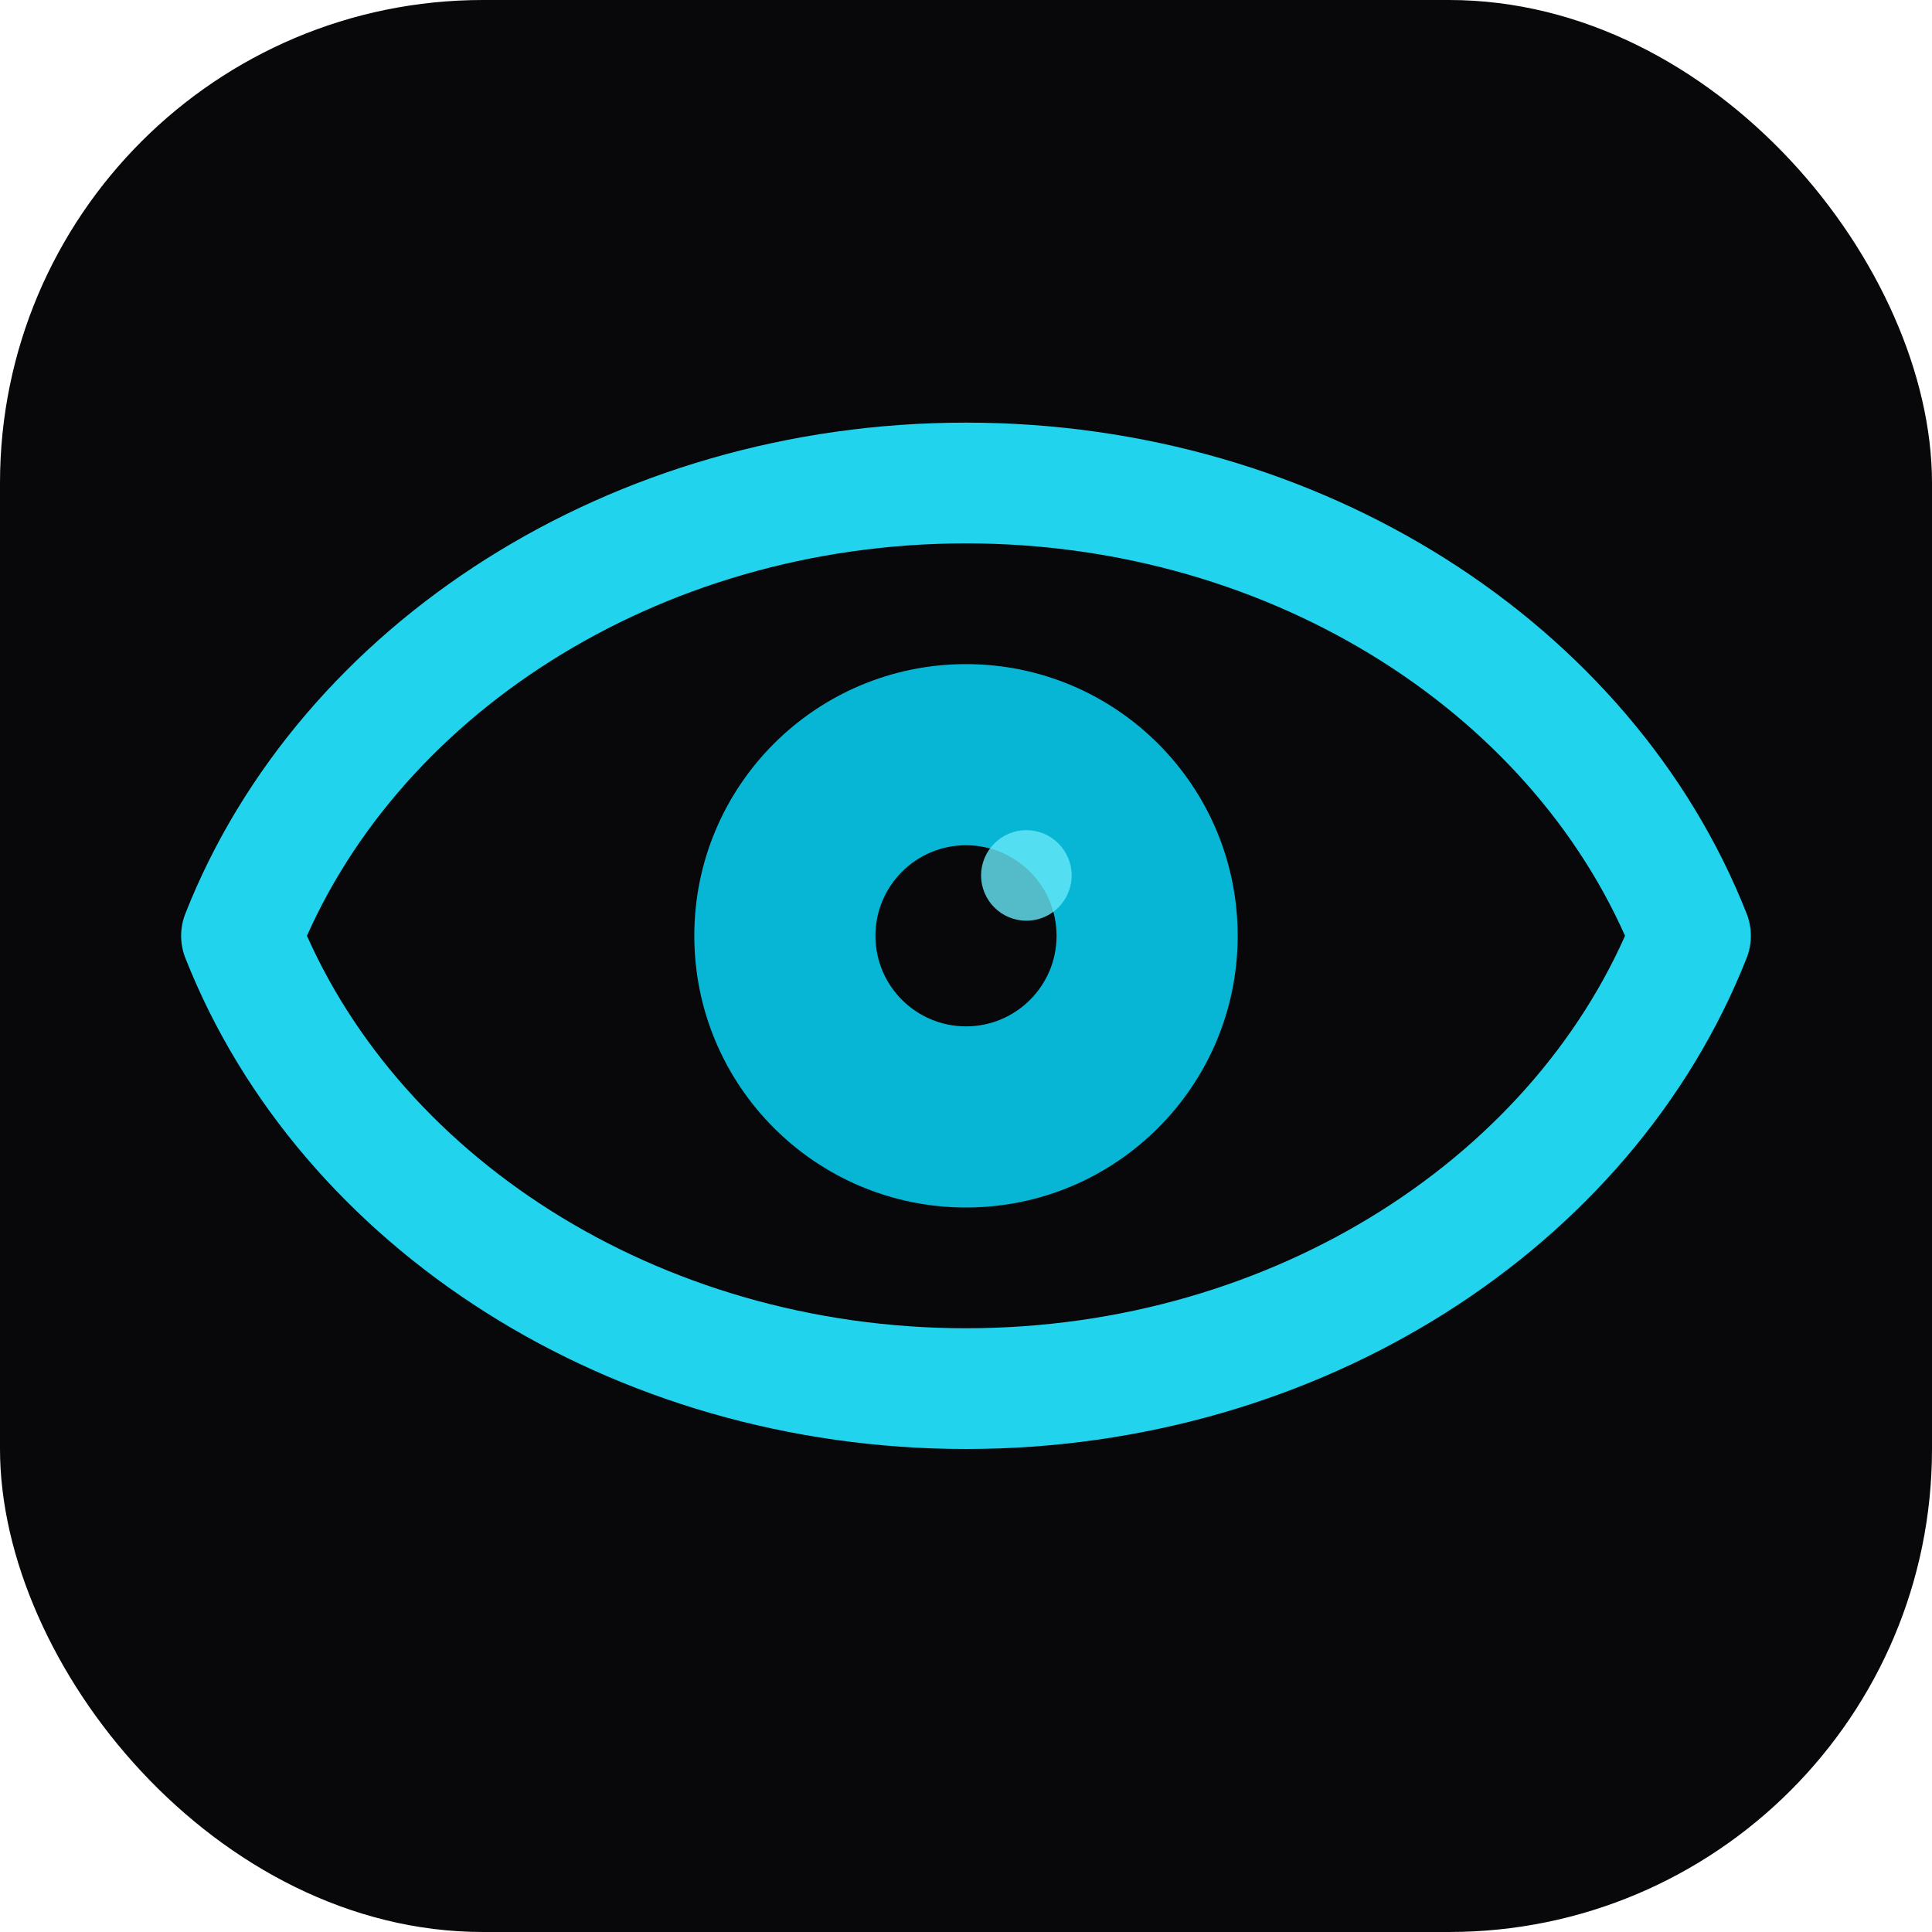
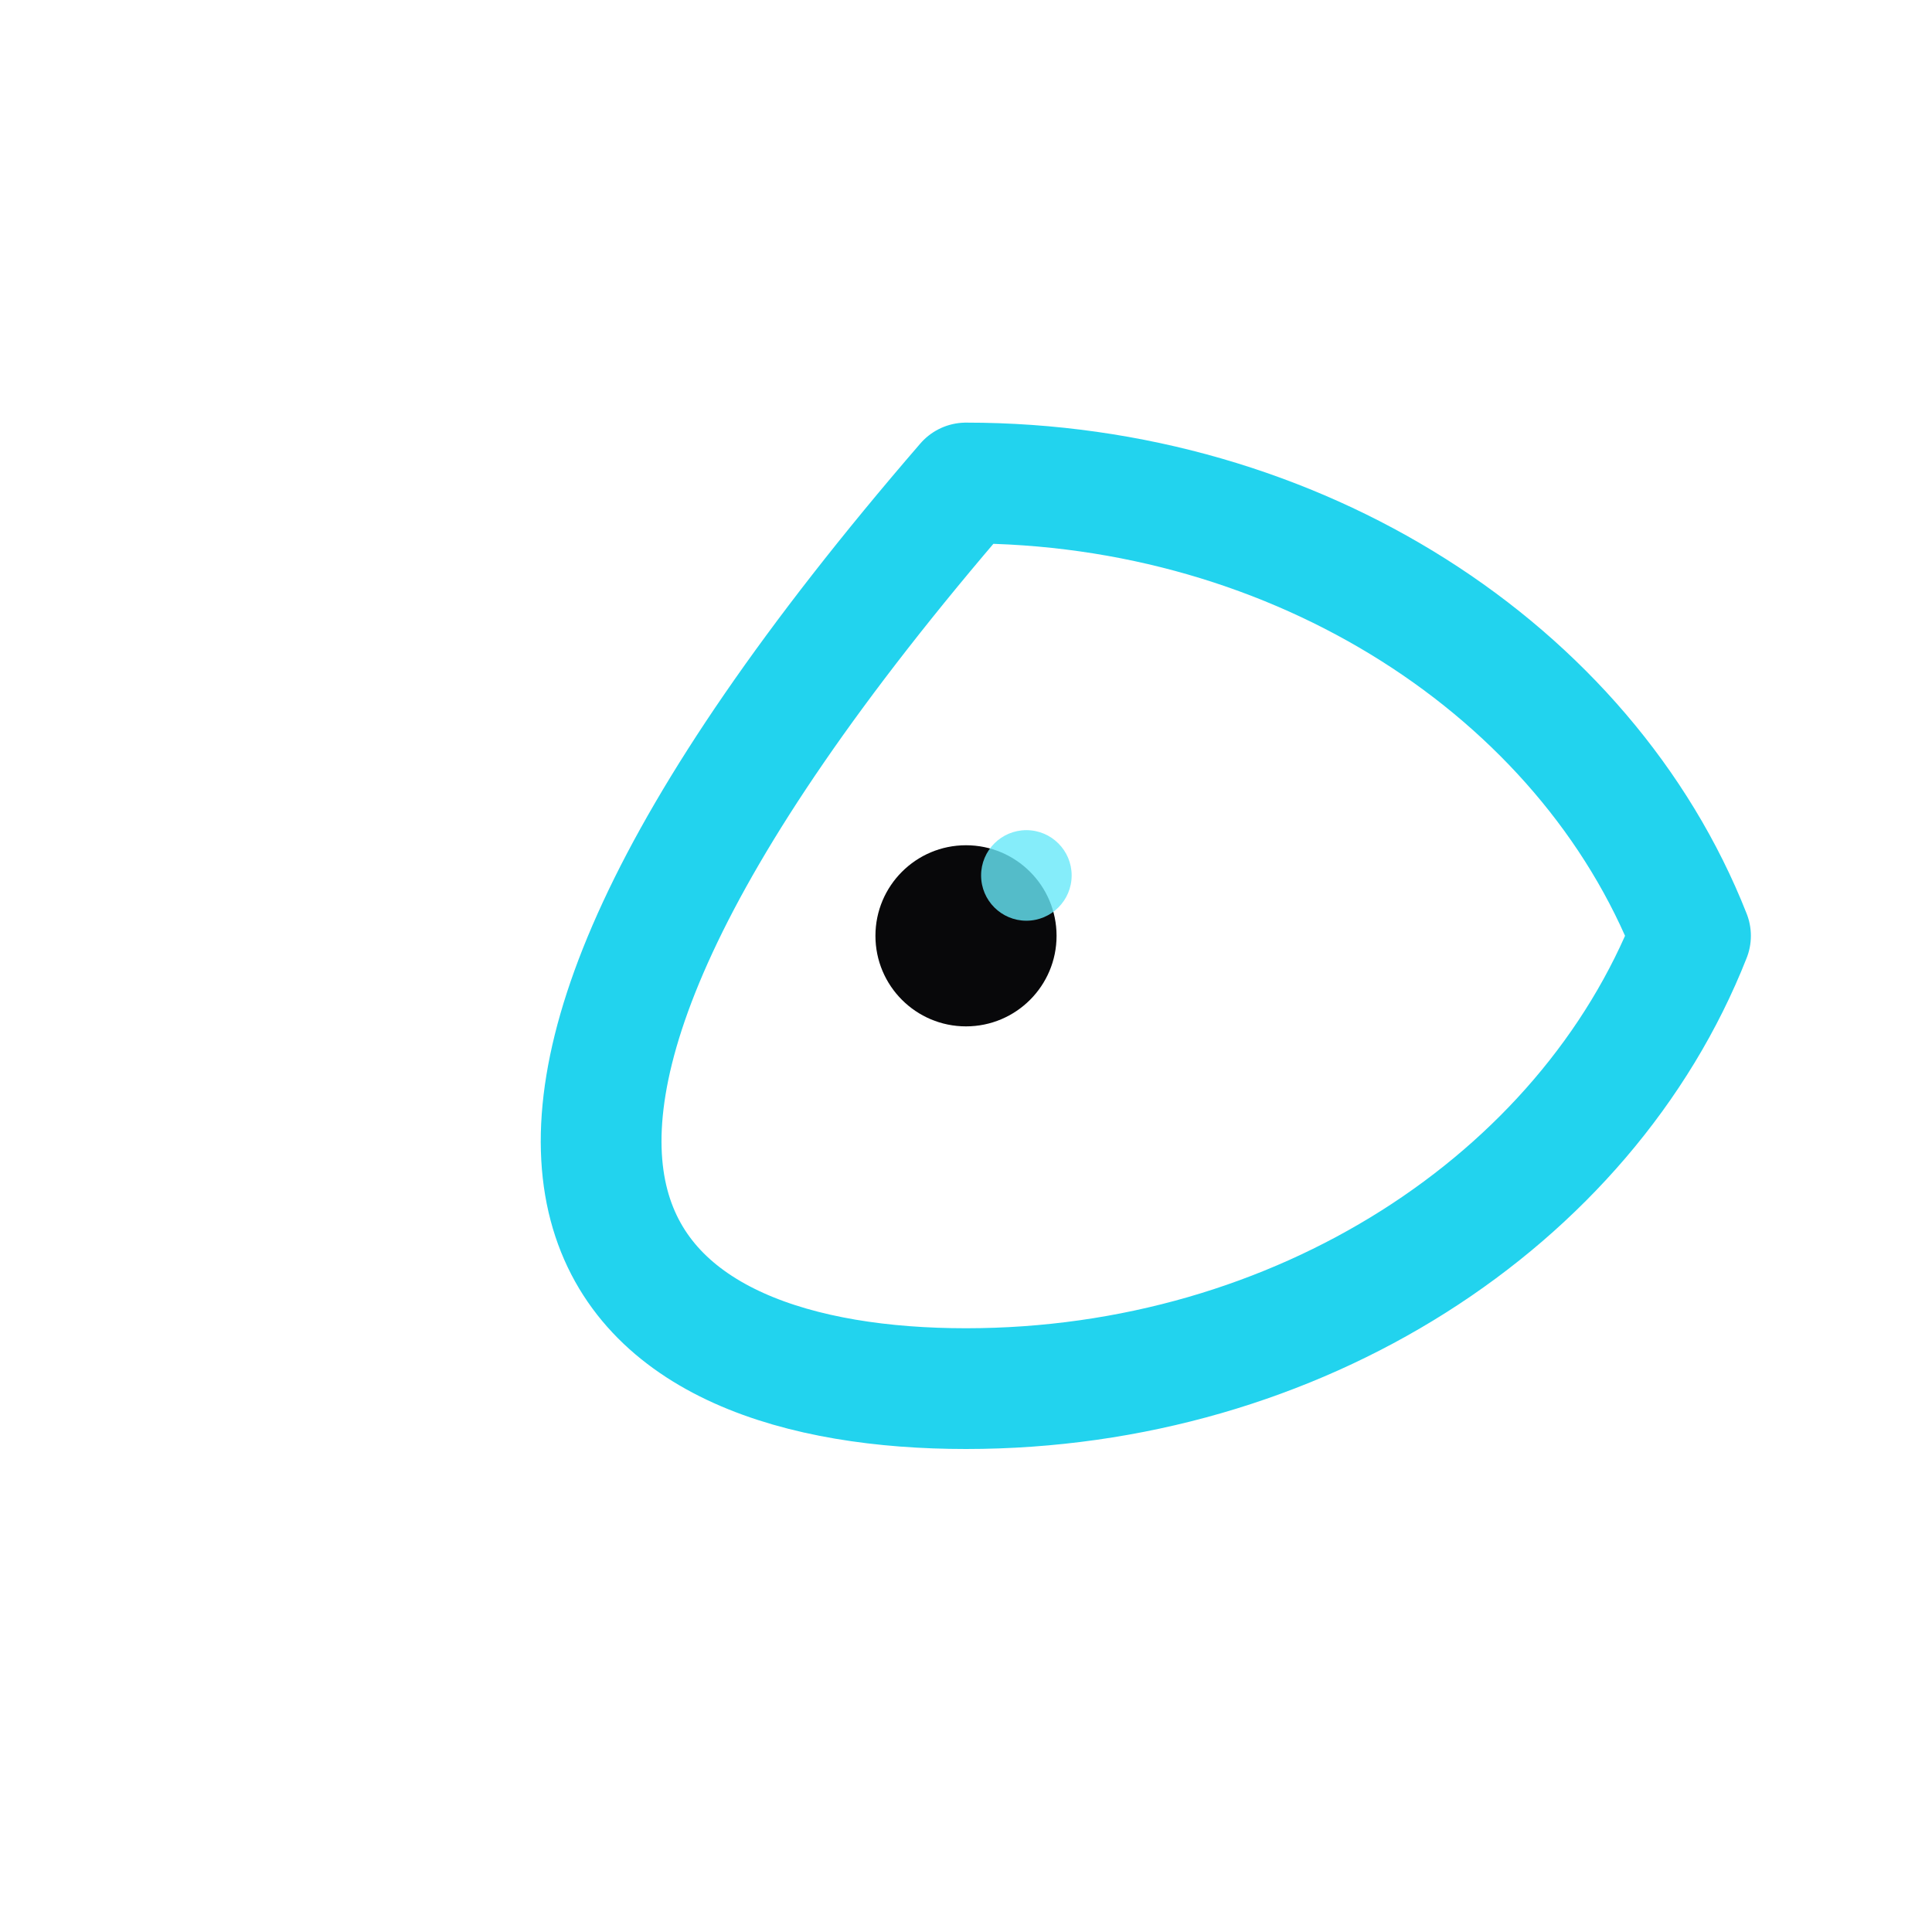
<svg xmlns="http://www.w3.org/2000/svg" width="32" height="32" viewBox="0 0 32 32" fill="none">
-   <rect width="32" height="32" rx="8" fill="#08080a" />
-   <path d="M16 8C10.5 8 5.73 11.11 4 15.5C5.73 19.89 10.5 23 16 23C21.5 23 26.27 19.89 28 15.5C26.27 11.11 21.5 8 16 8Z" stroke="#22d3ee" stroke-width="2" stroke-linecap="round" stroke-linejoin="round" />
-   <circle cx="16" cy="15.5" r="4.5" fill="#06b6d4" />
+   <path d="M16 8C5.73 19.89 10.5 23 16 23C21.5 23 26.27 19.89 28 15.5C26.27 11.11 21.5 8 16 8Z" stroke="#22d3ee" stroke-width="2" stroke-linecap="round" stroke-linejoin="round" />
  <circle cx="16" cy="15.5" r="1.5" fill="#08080a" />
  <circle cx="17" cy="14.5" r="0.75" fill="#67e8f9" opacity="0.8" />
</svg>